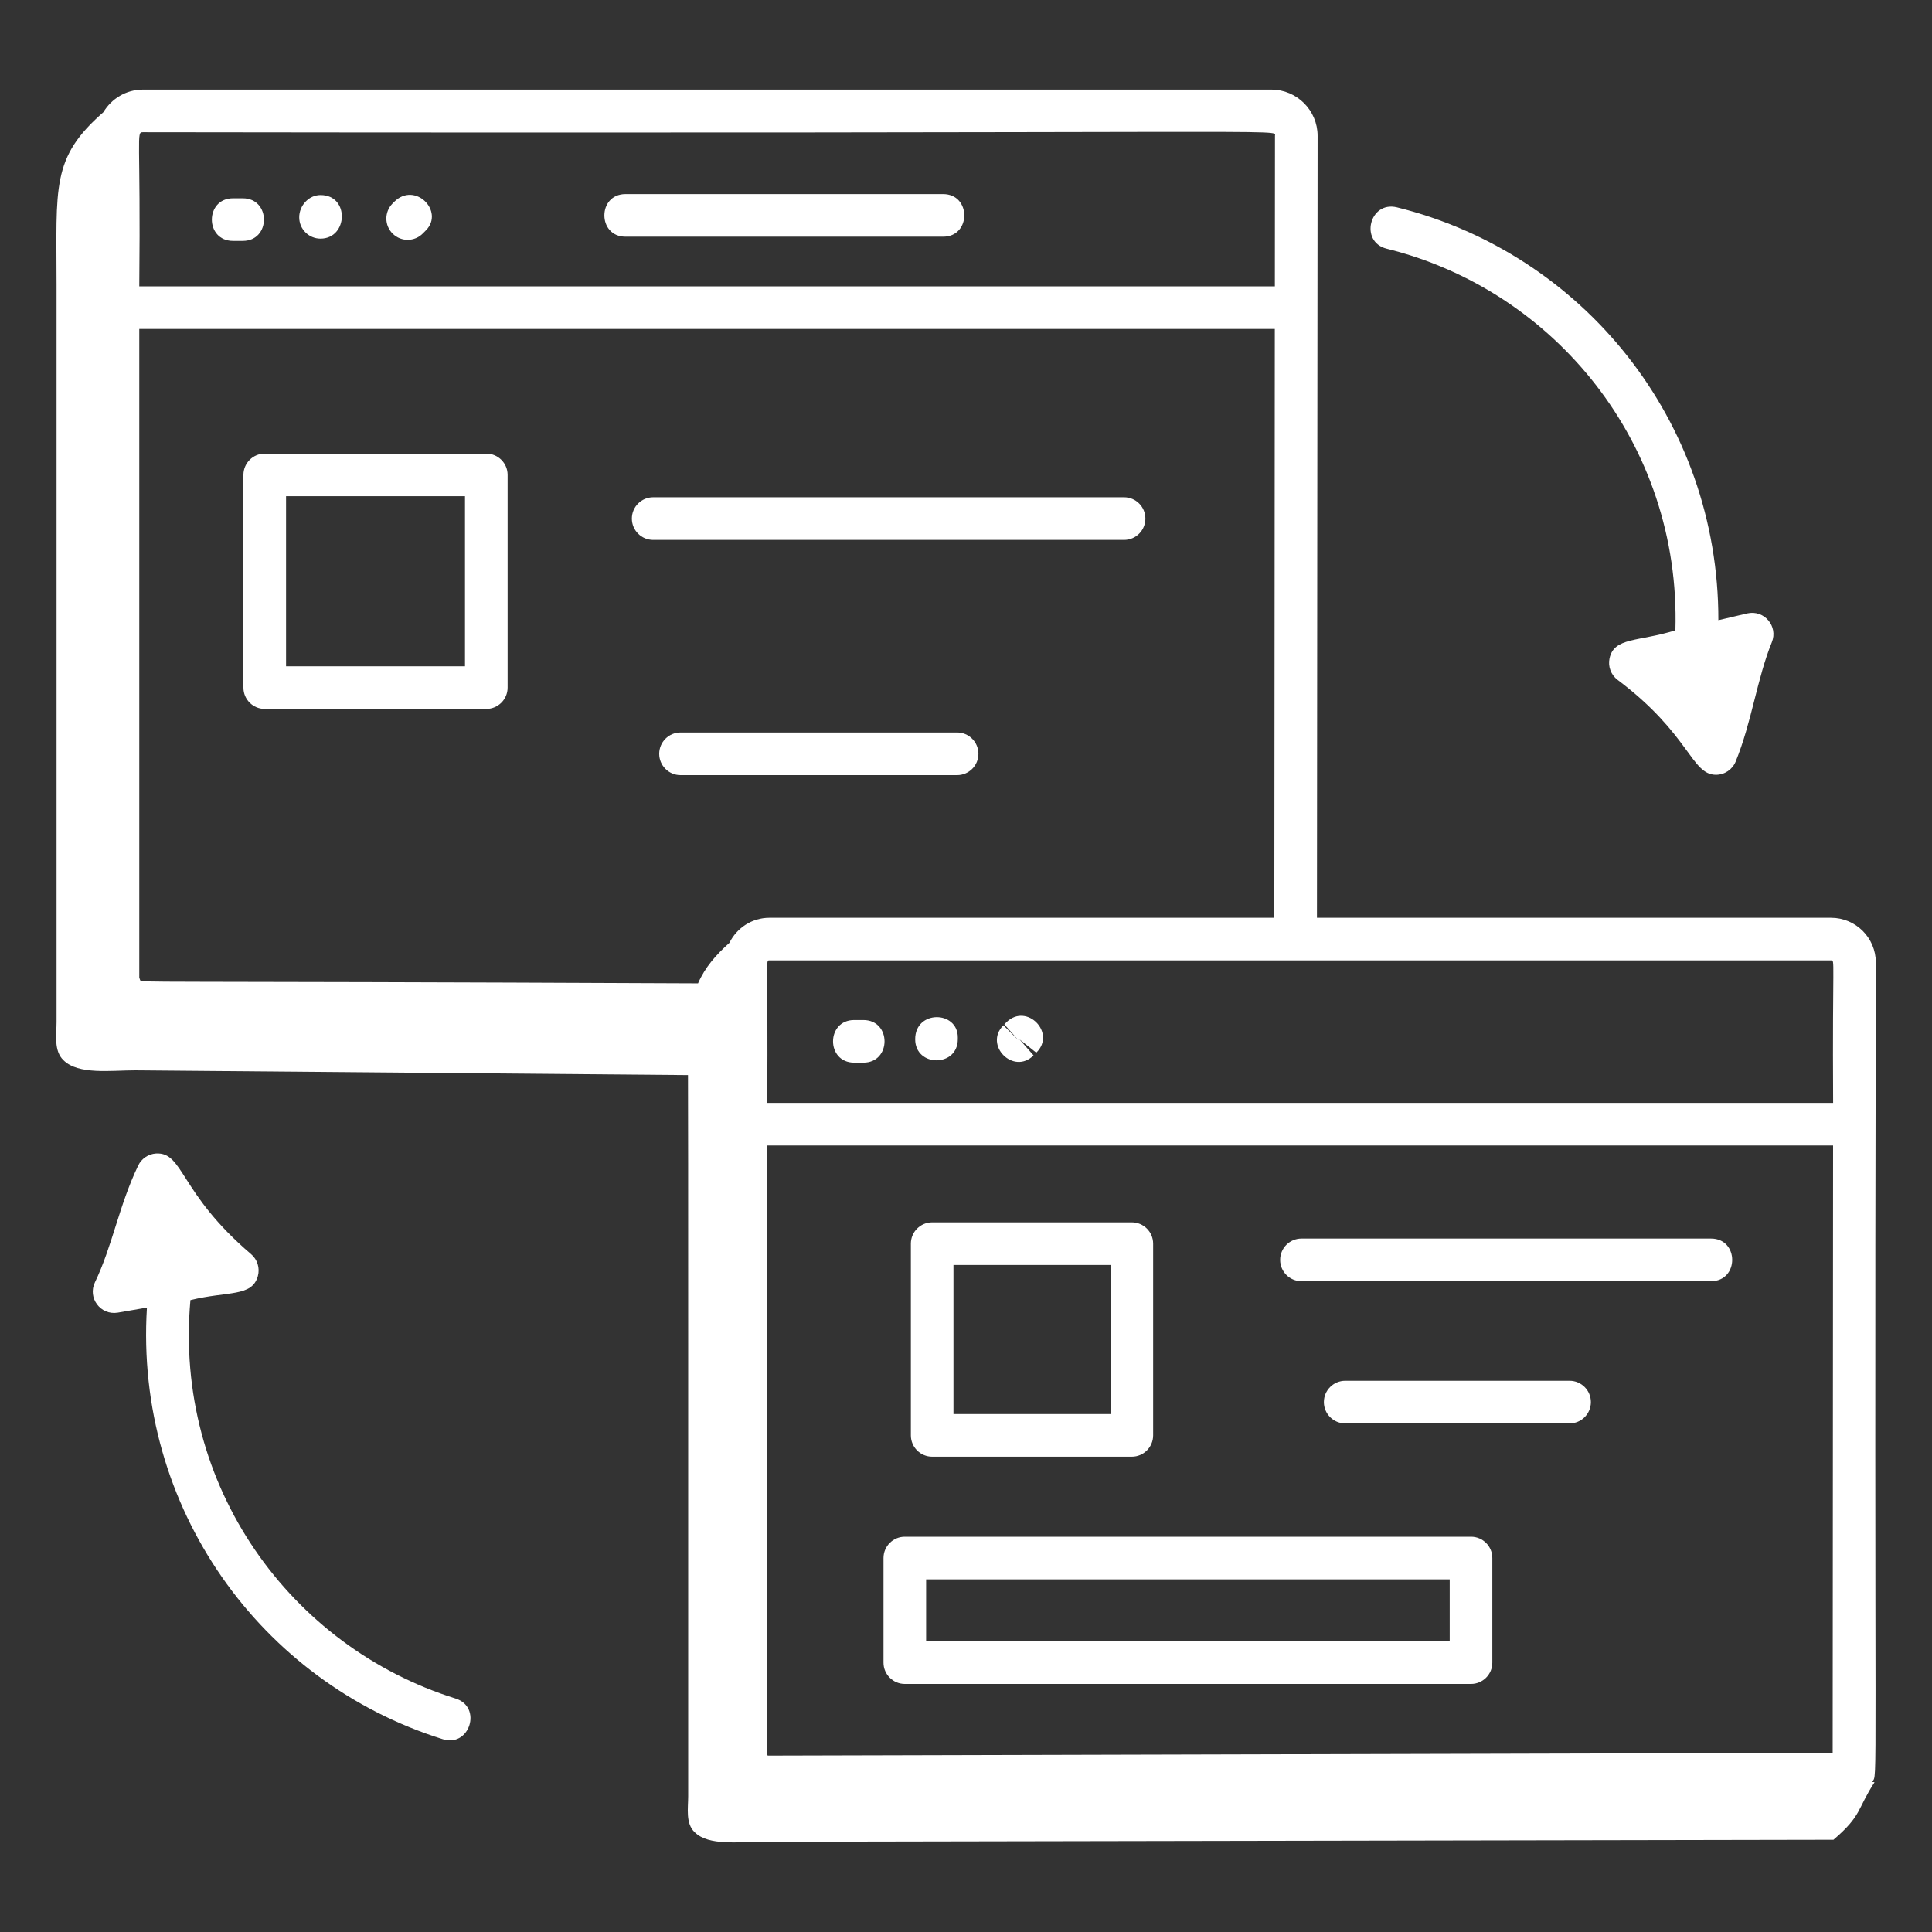
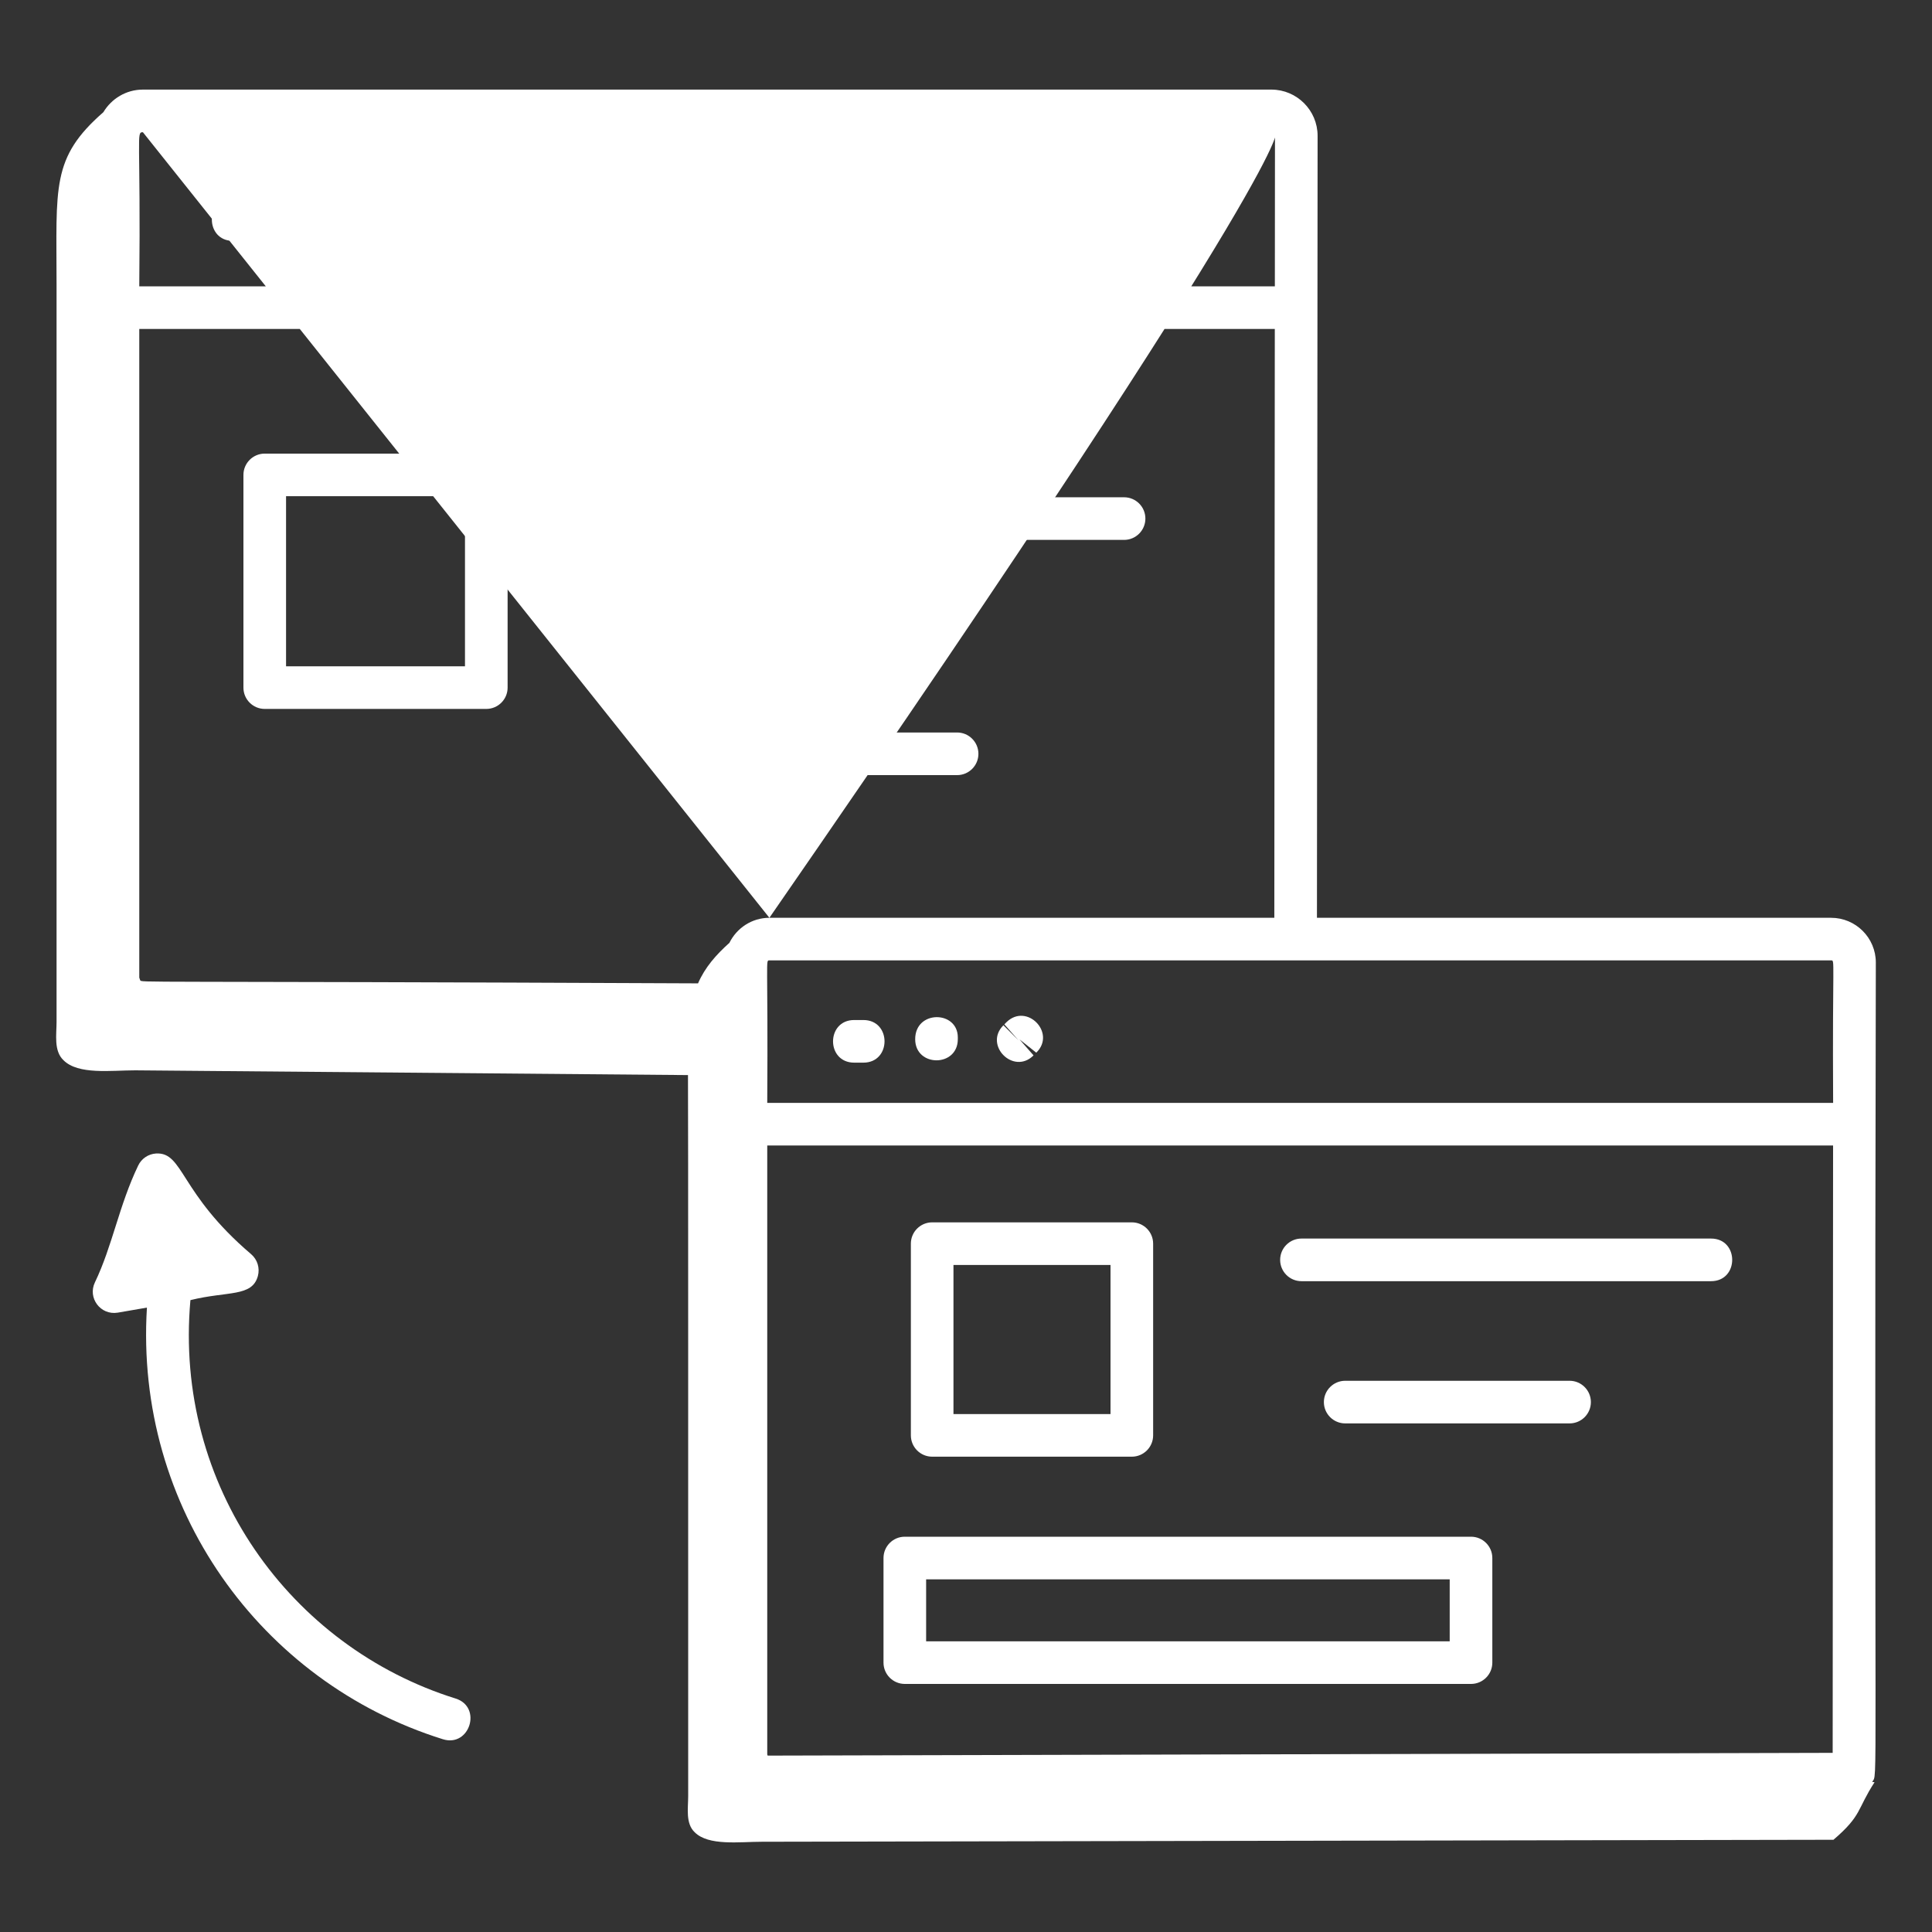
<svg xmlns="http://www.w3.org/2000/svg" width="80" height="80" viewBox="0 0 80 80" fill="none">
  <rect x="0" y="0" width="80" height="80" fill="#333333" stroke="none" />
  <g id="redesign">
    <g id="_x31_7">
      <path id="Vector" d="M9.648 9.975H10.054C11.221 9.975 11.221 8.211 10.054 8.211H9.648C8.481 8.211 8.48 9.975 9.648 9.975Z" fill="white" />
      <path id="Vector_2" d="M13.272 9.881C14.412 9.881 14.486 8.076 13.272 8.076C12.785 8.076 12.39 8.512 12.39 8.999C12.39 9.486 12.785 9.881 13.272 9.881Z" fill="white" />
      <path id="Vector_3" d="M17.512 9.664L17.641 9.534C18.409 8.745 17.183 7.497 16.321 8.359C16.319 8.362 16.251 8.43 16.249 8.432C15.909 8.782 15.915 9.34 16.265 9.68C16.616 10.022 17.174 10.011 17.512 9.664Z" fill="white" />
      <path id="Vector_4" d="M25.901 9.801H39.053C40.22 9.801 40.221 8.036 39.053 8.036H25.901C24.734 8.036 24.734 9.801 25.901 9.801Z" fill="white" />
-       <path id="Vector_5" d="M75.822 38.004H54.532L54.559 5.624C54.559 4.569 53.7 3.71 52.645 3.71H5.917C5.22 3.71 4.615 4.088 4.28 4.646C2.114 6.537 2.342 7.725 2.342 11.802V42.318C2.342 42.839 2.22 43.513 2.628 43.901C3.24 44.513 4.594 44.32 5.6 44.32L28.488 44.517C28.5 46.025 28.494 62.689 28.496 74.379C28.496 74.87 28.38 75.504 28.765 75.869C29.34 76.444 30.612 76.263 31.561 76.263L75.92 76.181C77.109 75.161 76.883 74.935 77.619 73.802C77.623 73.796 77.584 73.79 77.521 73.786C77.773 73.356 77.594 75.435 77.674 39.856C77.674 38.834 76.844 38.004 75.822 38.004ZM31.788 72.696C31.783 72.68 31.776 72.665 31.77 72.65V47.433H75.904L75.887 72.582L31.788 72.696ZM75.906 45.668H31.77C31.808 39.658 31.689 39.768 31.859 39.768H75.822C75.991 39.768 75.872 39.663 75.906 45.668ZM31.859 38.004C31.131 38.004 30.506 38.429 30.203 39.041C29.649 39.537 29.192 40.056 28.904 40.719C5.011 40.61 5.898 40.701 5.802 40.583C5.791 40.546 5.78 40.511 5.767 40.481V13.622H52.787L52.767 38.004H31.859ZM5.917 5.475C54.319 5.541 52.794 5.324 52.794 5.623L52.789 11.857H5.767C5.83 5.59 5.629 5.475 5.917 5.475Z" fill="white" />
+       <path id="Vector_5" d="M75.822 38.004H54.532L54.559 5.624C54.559 4.569 53.7 3.71 52.645 3.71H5.917C5.22 3.71 4.615 4.088 4.28 4.646C2.114 6.537 2.342 7.725 2.342 11.802V42.318C2.342 42.839 2.22 43.513 2.628 43.901C3.24 44.513 4.594 44.32 5.6 44.32L28.488 44.517C28.5 46.025 28.494 62.689 28.496 74.379C28.496 74.87 28.38 75.504 28.765 75.869C29.34 76.444 30.612 76.263 31.561 76.263L75.92 76.181C77.109 75.161 76.883 74.935 77.619 73.802C77.623 73.796 77.584 73.79 77.521 73.786C77.773 73.356 77.594 75.435 77.674 39.856C77.674 38.834 76.844 38.004 75.822 38.004ZM31.788 72.696C31.783 72.68 31.776 72.665 31.77 72.65V47.433H75.904L75.887 72.582L31.788 72.696ZM75.906 45.668H31.77C31.808 39.658 31.689 39.768 31.859 39.768H75.822C75.991 39.768 75.872 39.663 75.906 45.668ZM31.859 38.004C31.131 38.004 30.506 38.429 30.203 39.041C29.649 39.537 29.192 40.056 28.904 40.719C5.011 40.61 5.898 40.701 5.802 40.583C5.791 40.546 5.78 40.511 5.767 40.481V13.622H52.787L52.767 38.004H31.859ZC54.319 5.541 52.794 5.324 52.794 5.623L52.789 11.857H5.767C5.83 5.59 5.629 5.475 5.917 5.475Z" fill="white" />
      <path id="Vector_6" d="M35.37 44.002H35.751C36.918 44.002 36.919 42.237 35.751 42.237H35.37C34.203 42.237 34.202 44.002 35.37 44.002Z" fill="white" />
      <path id="Vector_7" d="M39.661 43.03V42.956C39.661 41.839 37.896 41.814 37.896 43.03C37.896 44.197 39.661 44.198 39.661 43.03Z" fill="white" />
      <path id="Vector_8" d="M42.797 43.701L42.214 43.037L42.91 43.589C43.747 42.774 42.519 41.512 41.681 42.322C41.676 42.327 41.591 42.412 41.587 42.416L42.174 43.077L41.55 42.453C40.724 43.279 41.972 44.527 42.797 43.701Z" fill="white" />
      <path id="Vector_9" d="M20.136 18.783H10.962C10.475 18.783 10.08 19.178 10.08 19.665V28.473C10.08 28.96 10.475 29.355 10.962 29.355H20.136C20.623 29.355 21.019 28.96 21.019 28.473V19.665C21.019 19.178 20.623 18.783 20.136 18.783ZM19.254 27.59H11.845V20.547H19.254V27.59Z" fill="white" />
      <path id="Vector_10" d="M38.599 60.318H46.867C47.354 60.318 47.749 59.922 47.749 59.435V51.498C47.749 51.01 47.354 50.615 46.867 50.615H38.599C38.112 50.615 37.717 51.01 37.717 51.498V59.435C37.717 59.922 38.112 60.318 38.599 60.318ZM39.481 52.38H45.984V58.553H39.481V52.38Z" fill="white" />
      <path id="Vector_11" d="M60.912 63.632H37.466C36.979 63.632 36.584 64.027 36.584 64.514V68.846C36.584 69.333 36.979 69.728 37.466 69.728H60.912C61.399 69.728 61.794 69.333 61.794 68.846V64.514C61.794 64.027 61.399 63.632 60.912 63.632ZM60.029 67.963H38.349V65.397H60.029V67.963Z" fill="white" />
      <path id="Vector_12" d="M70.851 51.286H53.89C53.403 51.286 53.008 51.681 53.008 52.169C53.008 52.656 53.403 53.051 53.89 53.051H70.851C72.018 53.051 72.019 51.286 70.851 51.286Z" fill="white" />
      <path id="Vector_13" d="M64.993 57.175H55.702C55.215 57.175 54.819 57.571 54.819 58.058C54.819 58.545 55.215 58.94 55.702 58.94H64.993C65.48 58.94 65.875 58.545 65.875 58.058C65.875 57.571 65.48 57.175 64.993 57.175Z" fill="white" />
      <path id="Vector_14" d="M46.546 20.591H27.046C26.559 20.591 26.164 20.986 26.164 21.473C26.164 21.96 26.559 22.356 27.046 22.356H46.546C47.033 22.356 47.428 21.96 47.428 21.473C47.428 20.986 47.033 20.591 46.546 20.591Z" fill="white" />
      <path id="Vector_15" d="M39.632 30.331H28.179C27.692 30.331 27.296 30.727 27.296 31.214C27.296 31.701 27.692 32.096 28.179 32.096H39.632C40.119 32.096 40.514 31.701 40.514 31.214C40.514 30.727 40.119 30.331 39.632 30.331Z" fill="white" />
      <path id="Vector_16" d="M18.864 70.332C12.026 68.197 7.193 61.526 7.885 53.835C9.438 53.452 10.437 53.713 10.678 52.838C10.767 52.507 10.659 52.155 10.399 51.933C7.419 49.396 7.605 47.696 6.458 47.764C6.141 47.785 5.859 47.975 5.723 48.261C4.927 49.916 4.657 51.588 3.93 53.101C3.622 53.74 4.157 54.471 4.875 54.354L6.084 54.145C5.57 62.416 10.786 69.658 18.337 72.017C19.449 72.368 19.98 70.68 18.864 70.332Z" fill="white" />
-       <path id="Vector_17" d="M57.419 10.298C64.369 12.014 69.601 18.384 69.375 26.1C67.841 26.579 66.836 26.377 66.647 27.264C66.577 27.599 66.707 27.945 66.98 28.151C69.976 30.399 70.028 32.082 71.054 32.082C71.416 32.082 71.737 31.862 71.871 31.533C72.537 29.904 72.754 28.102 73.368 26.593C73.636 25.94 73.061 25.239 72.349 25.4L71.154 25.681C71.168 17.397 65.521 10.483 57.842 8.584C56.703 8.31 56.289 10.018 57.419 10.298Z" fill="white" />
    </g>
  </g>
</svg>